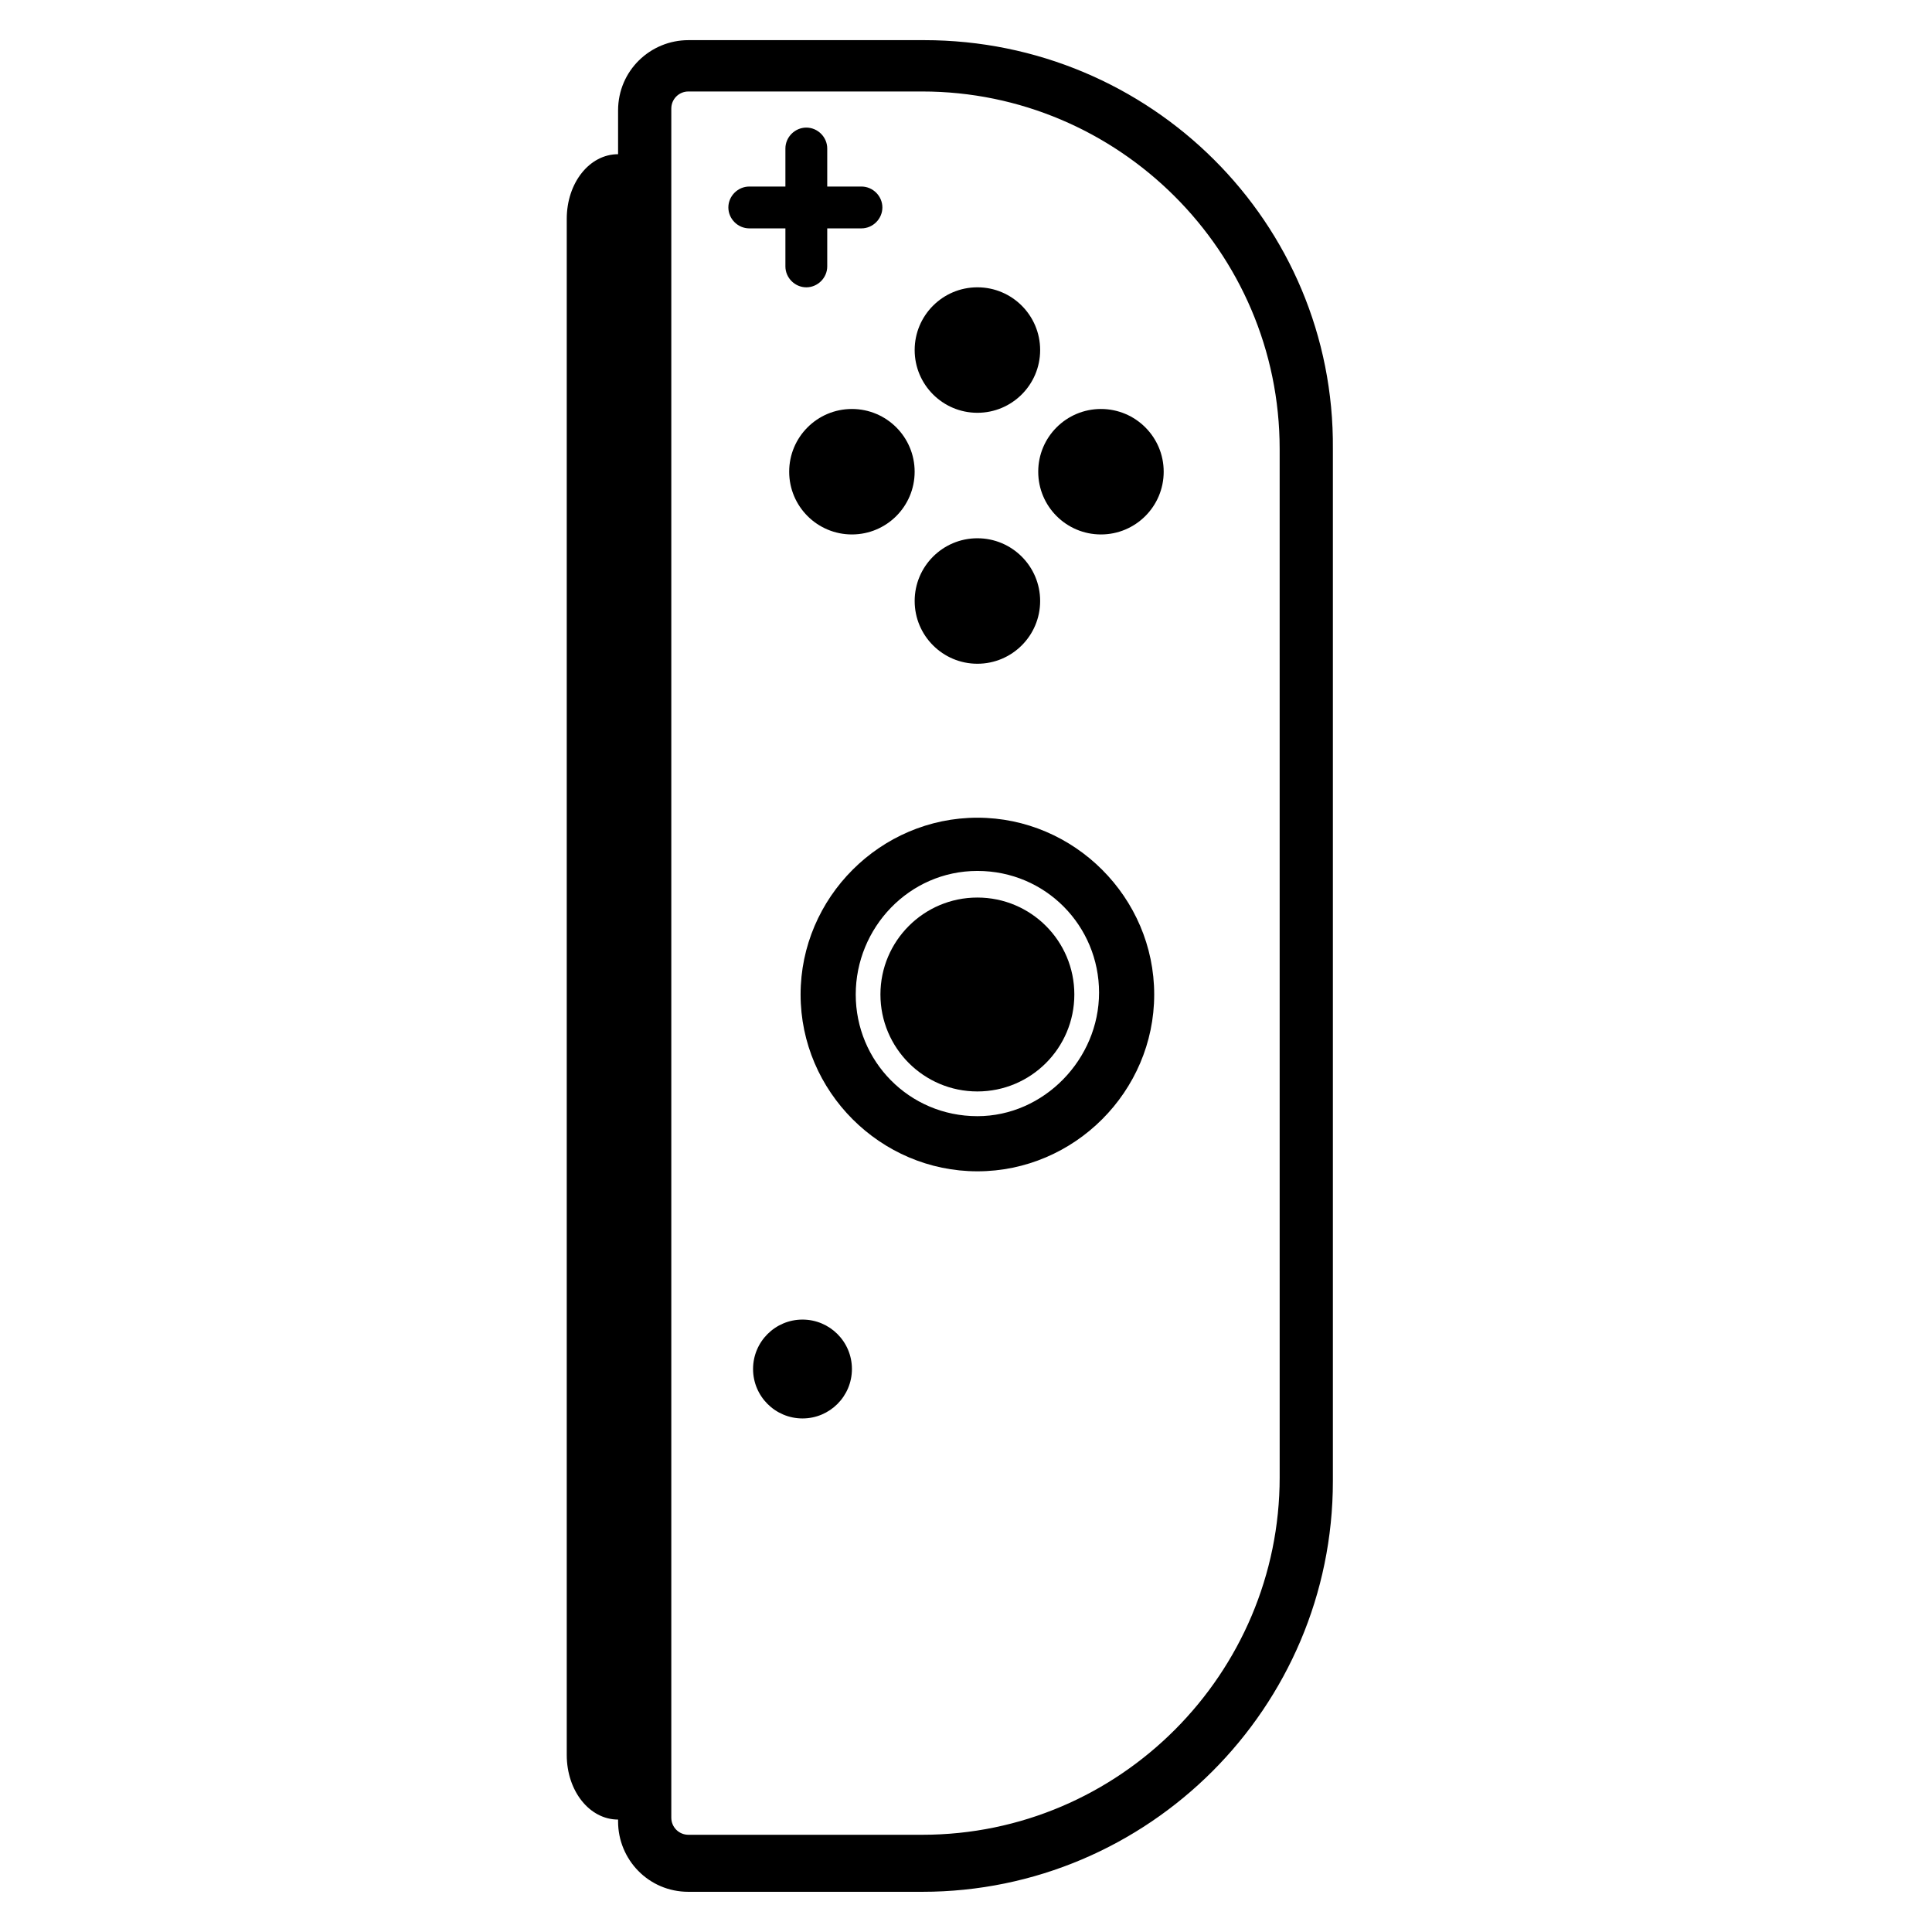
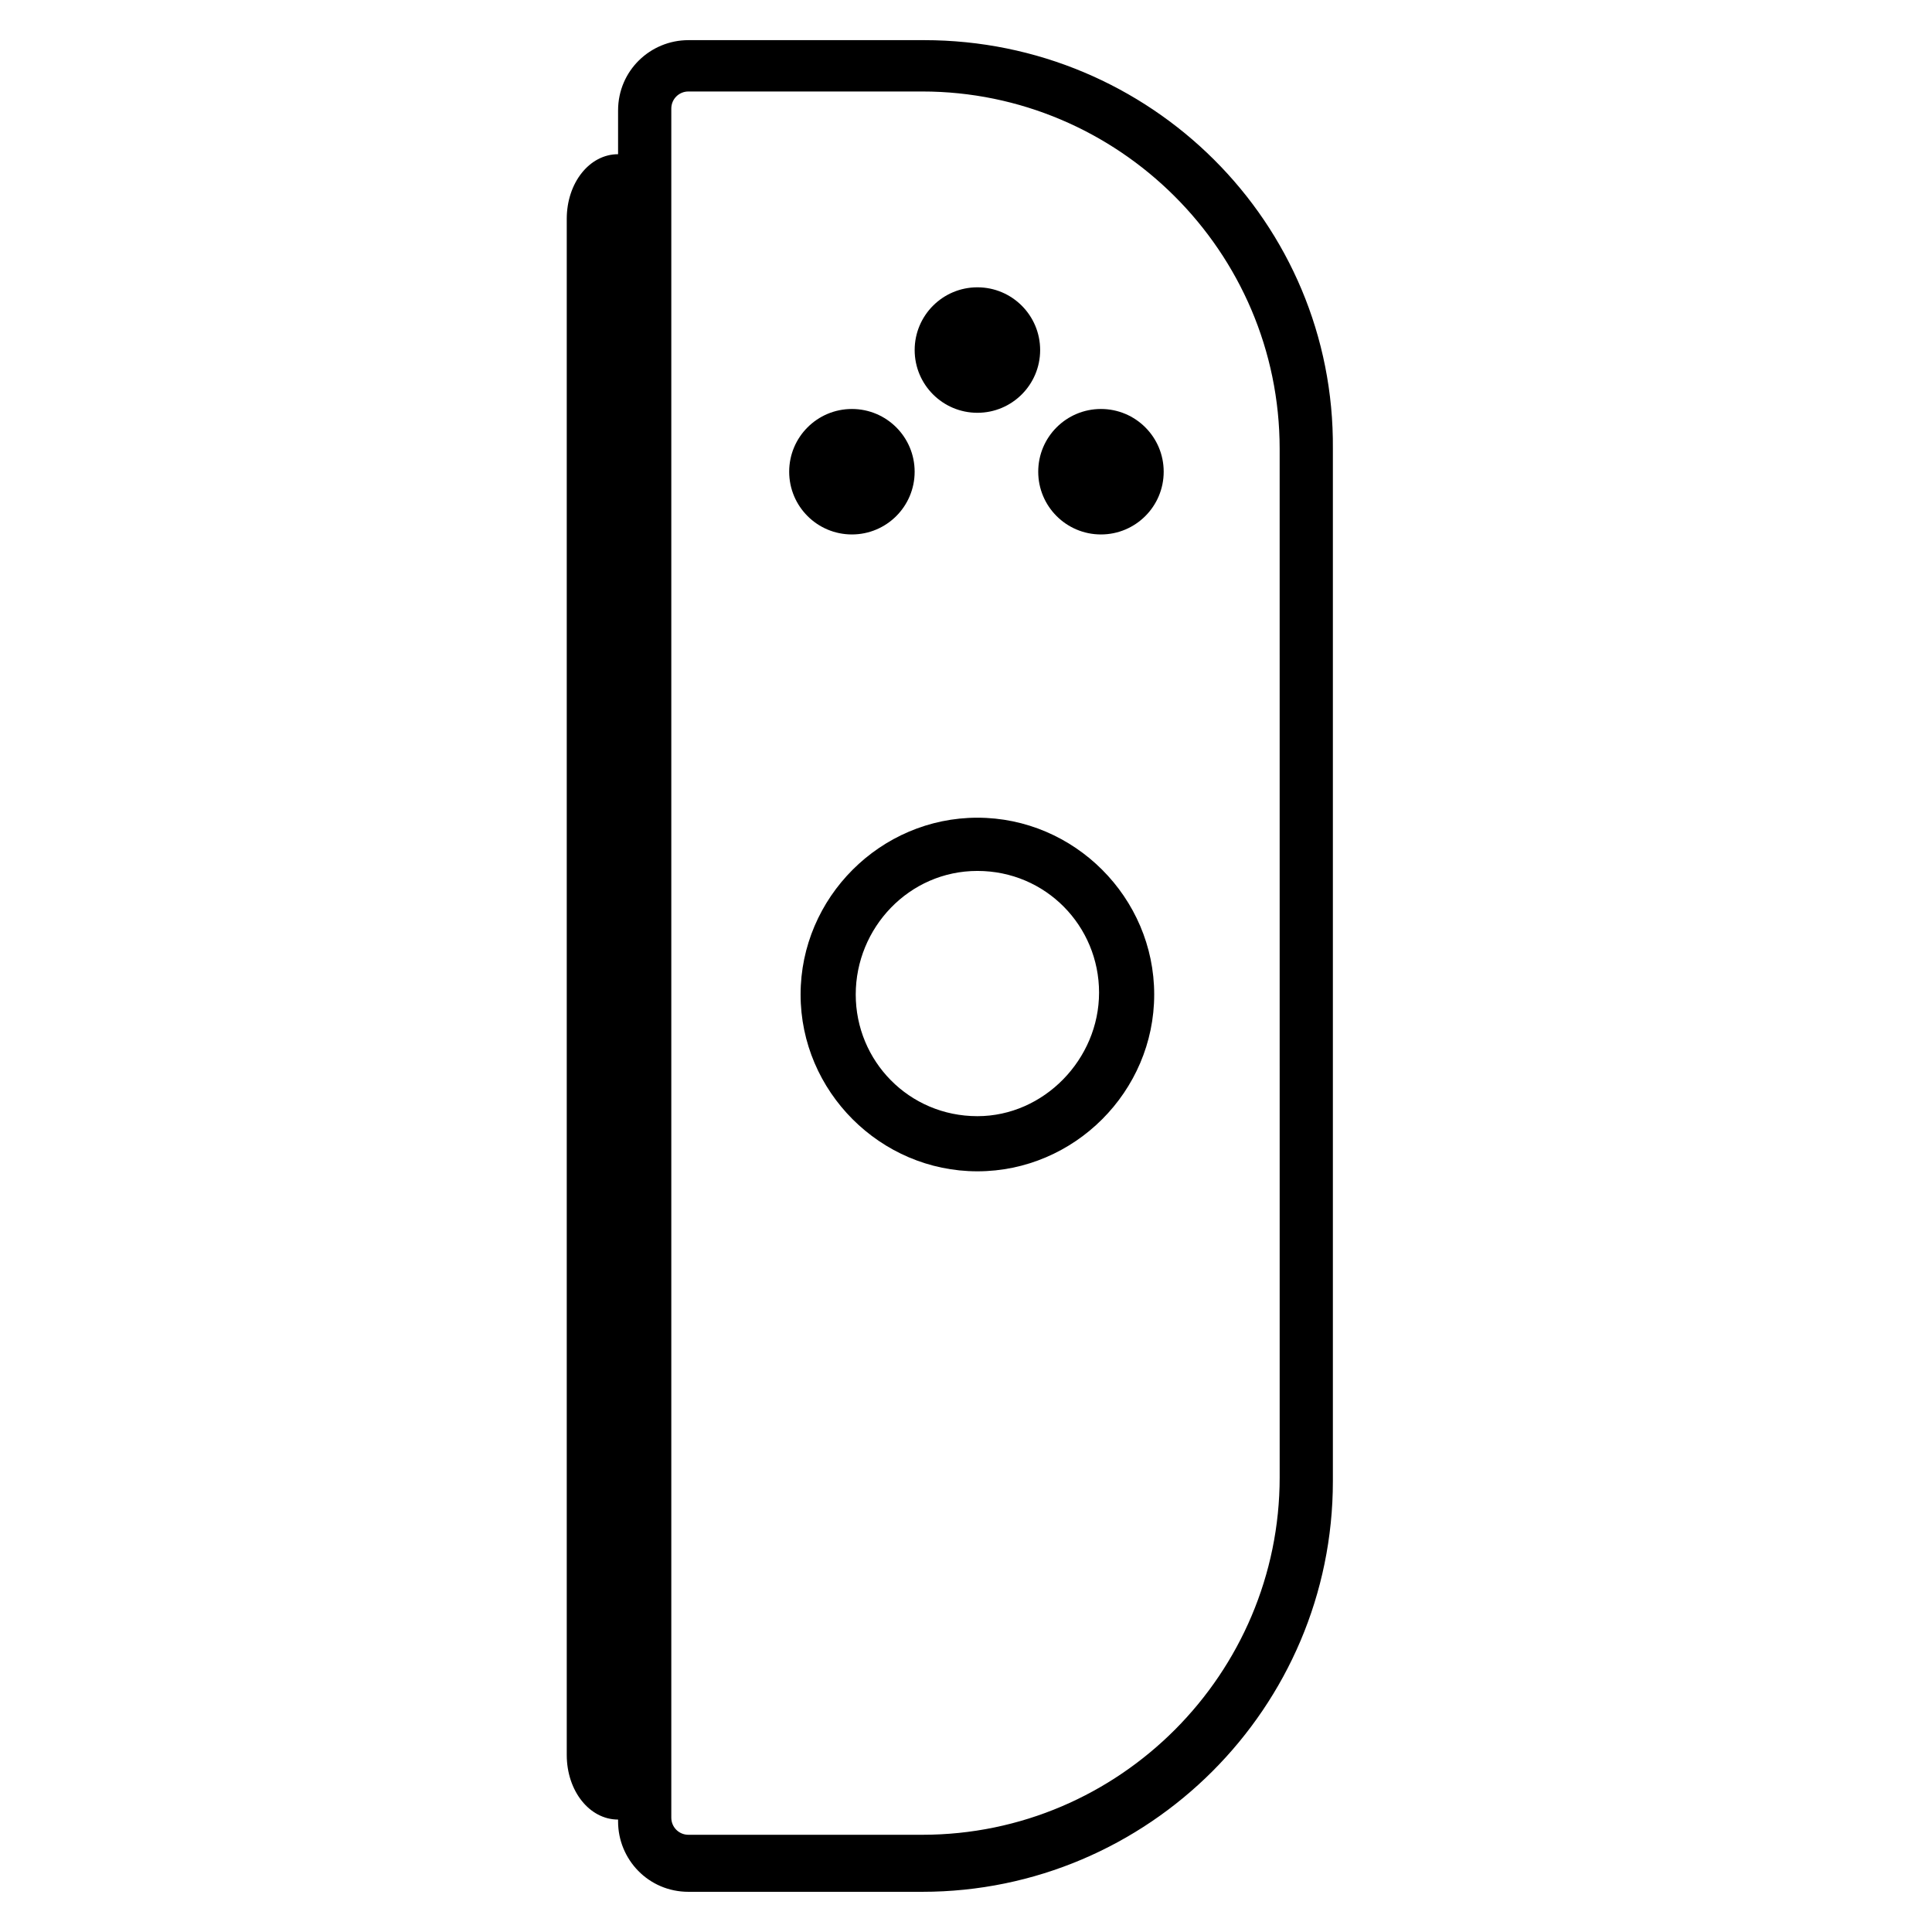
<svg xmlns="http://www.w3.org/2000/svg" fill="#000000" width="800px" height="800px" version="1.1" viewBox="144 144 512 512">
  <g>
    <path d="m388.91 154.64h-62.473c-10.078 0-18.641 8.062-18.641 18.641v11.586c-7.559 0-13.602 7.559-13.602 17.129v407.08c0 9.574 6.047 17.129 13.602 17.129v0.504c0 10.078 8.062 18.641 18.641 18.641h61.969c59.953 0 108.82-48.871 108.82-108.82v-273.57c0.504-59.953-48.367-108.32-108.32-108.32zm94.215 380.88c0 51.891-42.32 94.715-94.715 94.715h-61.973c-2.519 0-4.535-2.016-4.535-4.535v-452.92c0-2.519 2.016-4.535 4.535-4.535h61.969c51.891 0 94.715 42.32 94.715 94.715z" />
    <path d="m403.02 360.7c-25.695 0-46.855 21.16-46.855 46.855 0 25.695 21.16 46.855 46.855 46.855 25.695 0 46.855-21.16 46.855-46.855 0-25.695-21.16-46.855-46.855-46.855zm0 79.098c-18.137 0-32.242-14.609-32.242-32.242 0-17.637 14.105-32.75 32.242-32.75s32.242 14.609 32.242 32.242c0.004 17.633-14.605 32.75-32.242 32.75z" />
-     <path d="m428.71 407.55c0 14.191-11.504 25.695-25.695 25.695-14.188 0-25.691-11.504-25.691-25.695 0-14.191 11.504-25.691 25.691-25.691 14.191 0 25.695 11.5 25.695 25.691" />
    <path d="m419.65 236.77c0 9.18-7.445 16.625-16.629 16.625-9.18 0-16.625-7.445-16.625-16.625 0-9.184 7.445-16.629 16.625-16.629 9.184 0 16.629 7.445 16.629 16.629" />
-     <path d="m419.65 303.27c0 9.184-7.445 16.629-16.629 16.629-9.18 0-16.625-7.445-16.625-16.629 0-9.18 7.445-16.625 16.625-16.625 9.184 0 16.629 7.445 16.629 16.625" />
    <path d="m452.39 269.01c0 9.184-7.445 16.625-16.625 16.625-9.184 0-16.625-7.441-16.625-16.625 0-9.184 7.441-16.625 16.625-16.625 9.18 0 16.625 7.441 16.625 16.625" />
    <path d="m386.39 269.01c0 9.184-7.441 16.625-16.625 16.625-9.184 0-16.625-7.441-16.625-16.625 0-9.184 7.441-16.625 16.625-16.625 9.184 0 16.625 7.441 16.625 16.625" />
-     <path d="m369.77 506.8c0 7.234-5.863 13.102-13.098 13.102s-13.102-5.867-13.102-13.102c0-7.234 5.867-13.098 13.102-13.098s13.098 5.863 13.098 13.098" />
-     <path d="m352.14 214.6c0 3.023 2.519 5.543 5.543 5.543 3.023 0 5.543-2.519 5.543-5.543v-10.078h9.07c3.023 0 5.543-2.519 5.543-5.543 0-3.023-2.519-5.543-5.543-5.543h-9.07v-10.078c0-3.023-2.519-5.543-5.543-5.543-3.023 0-5.543 2.519-5.543 5.543v10.078h-9.574c-3.023 0-5.543 2.519-5.543 5.543 0 3.023 2.519 5.543 5.543 5.543h9.574z" />
  </g>
</svg>